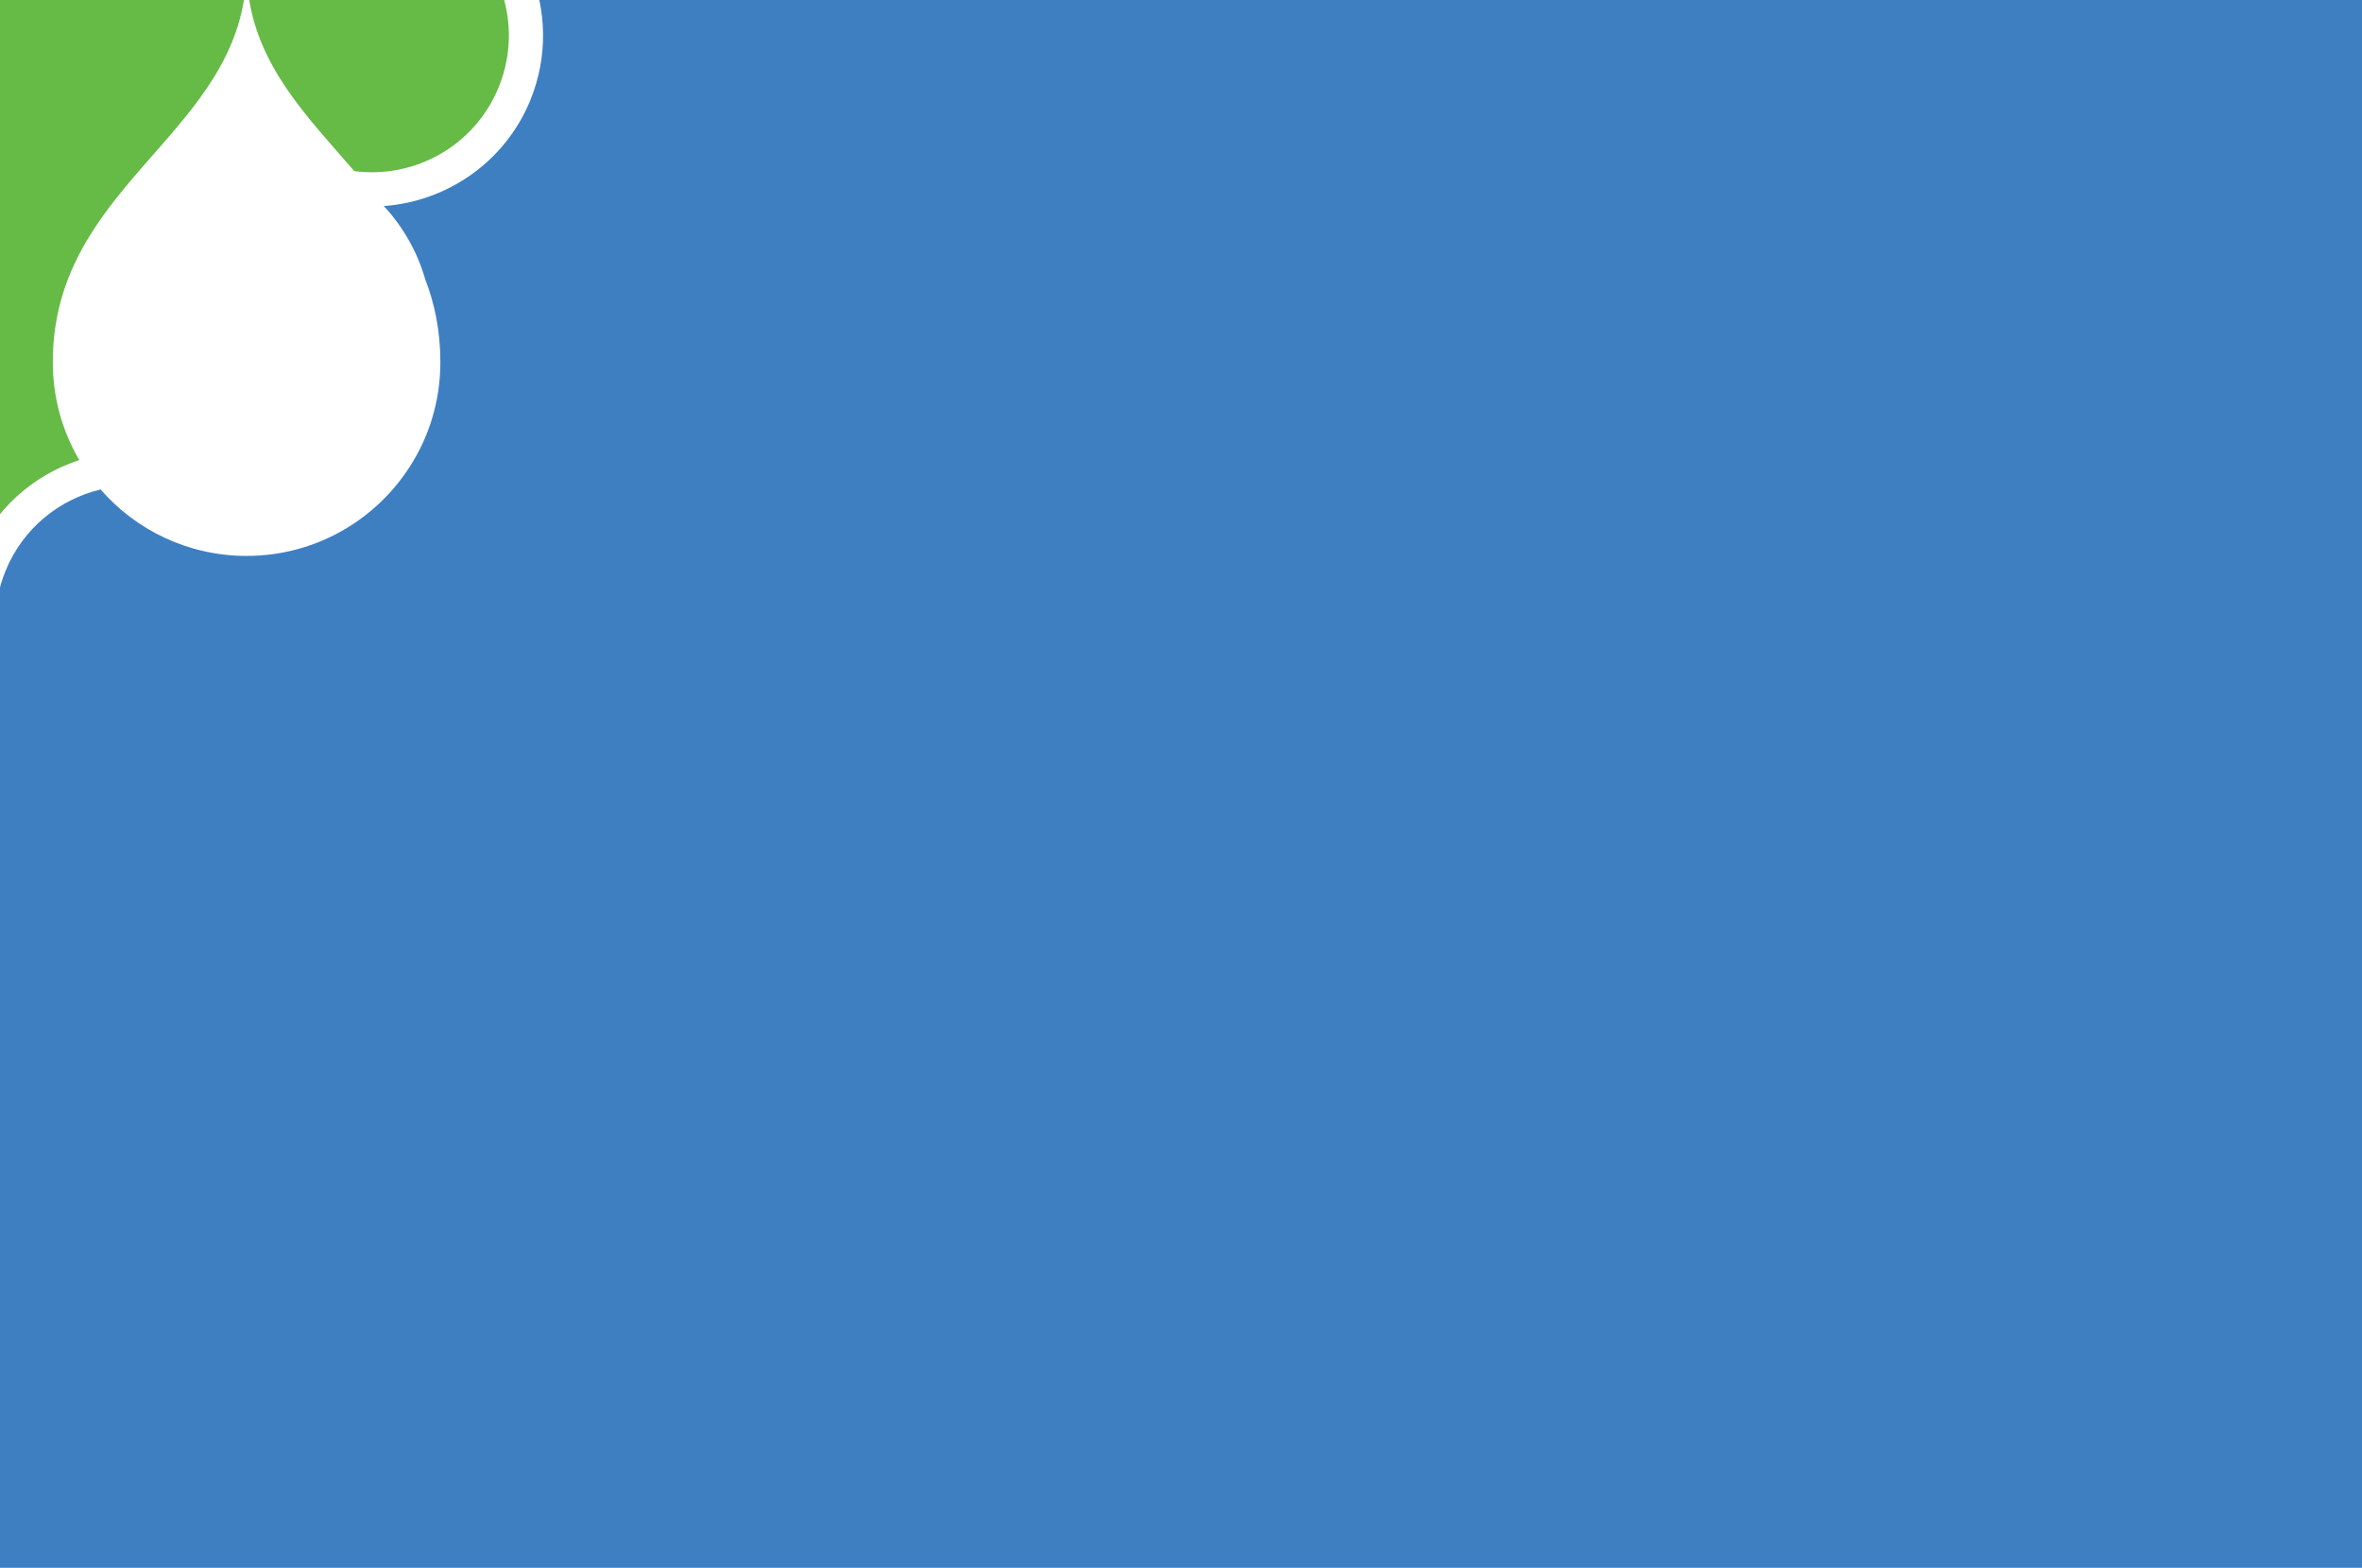
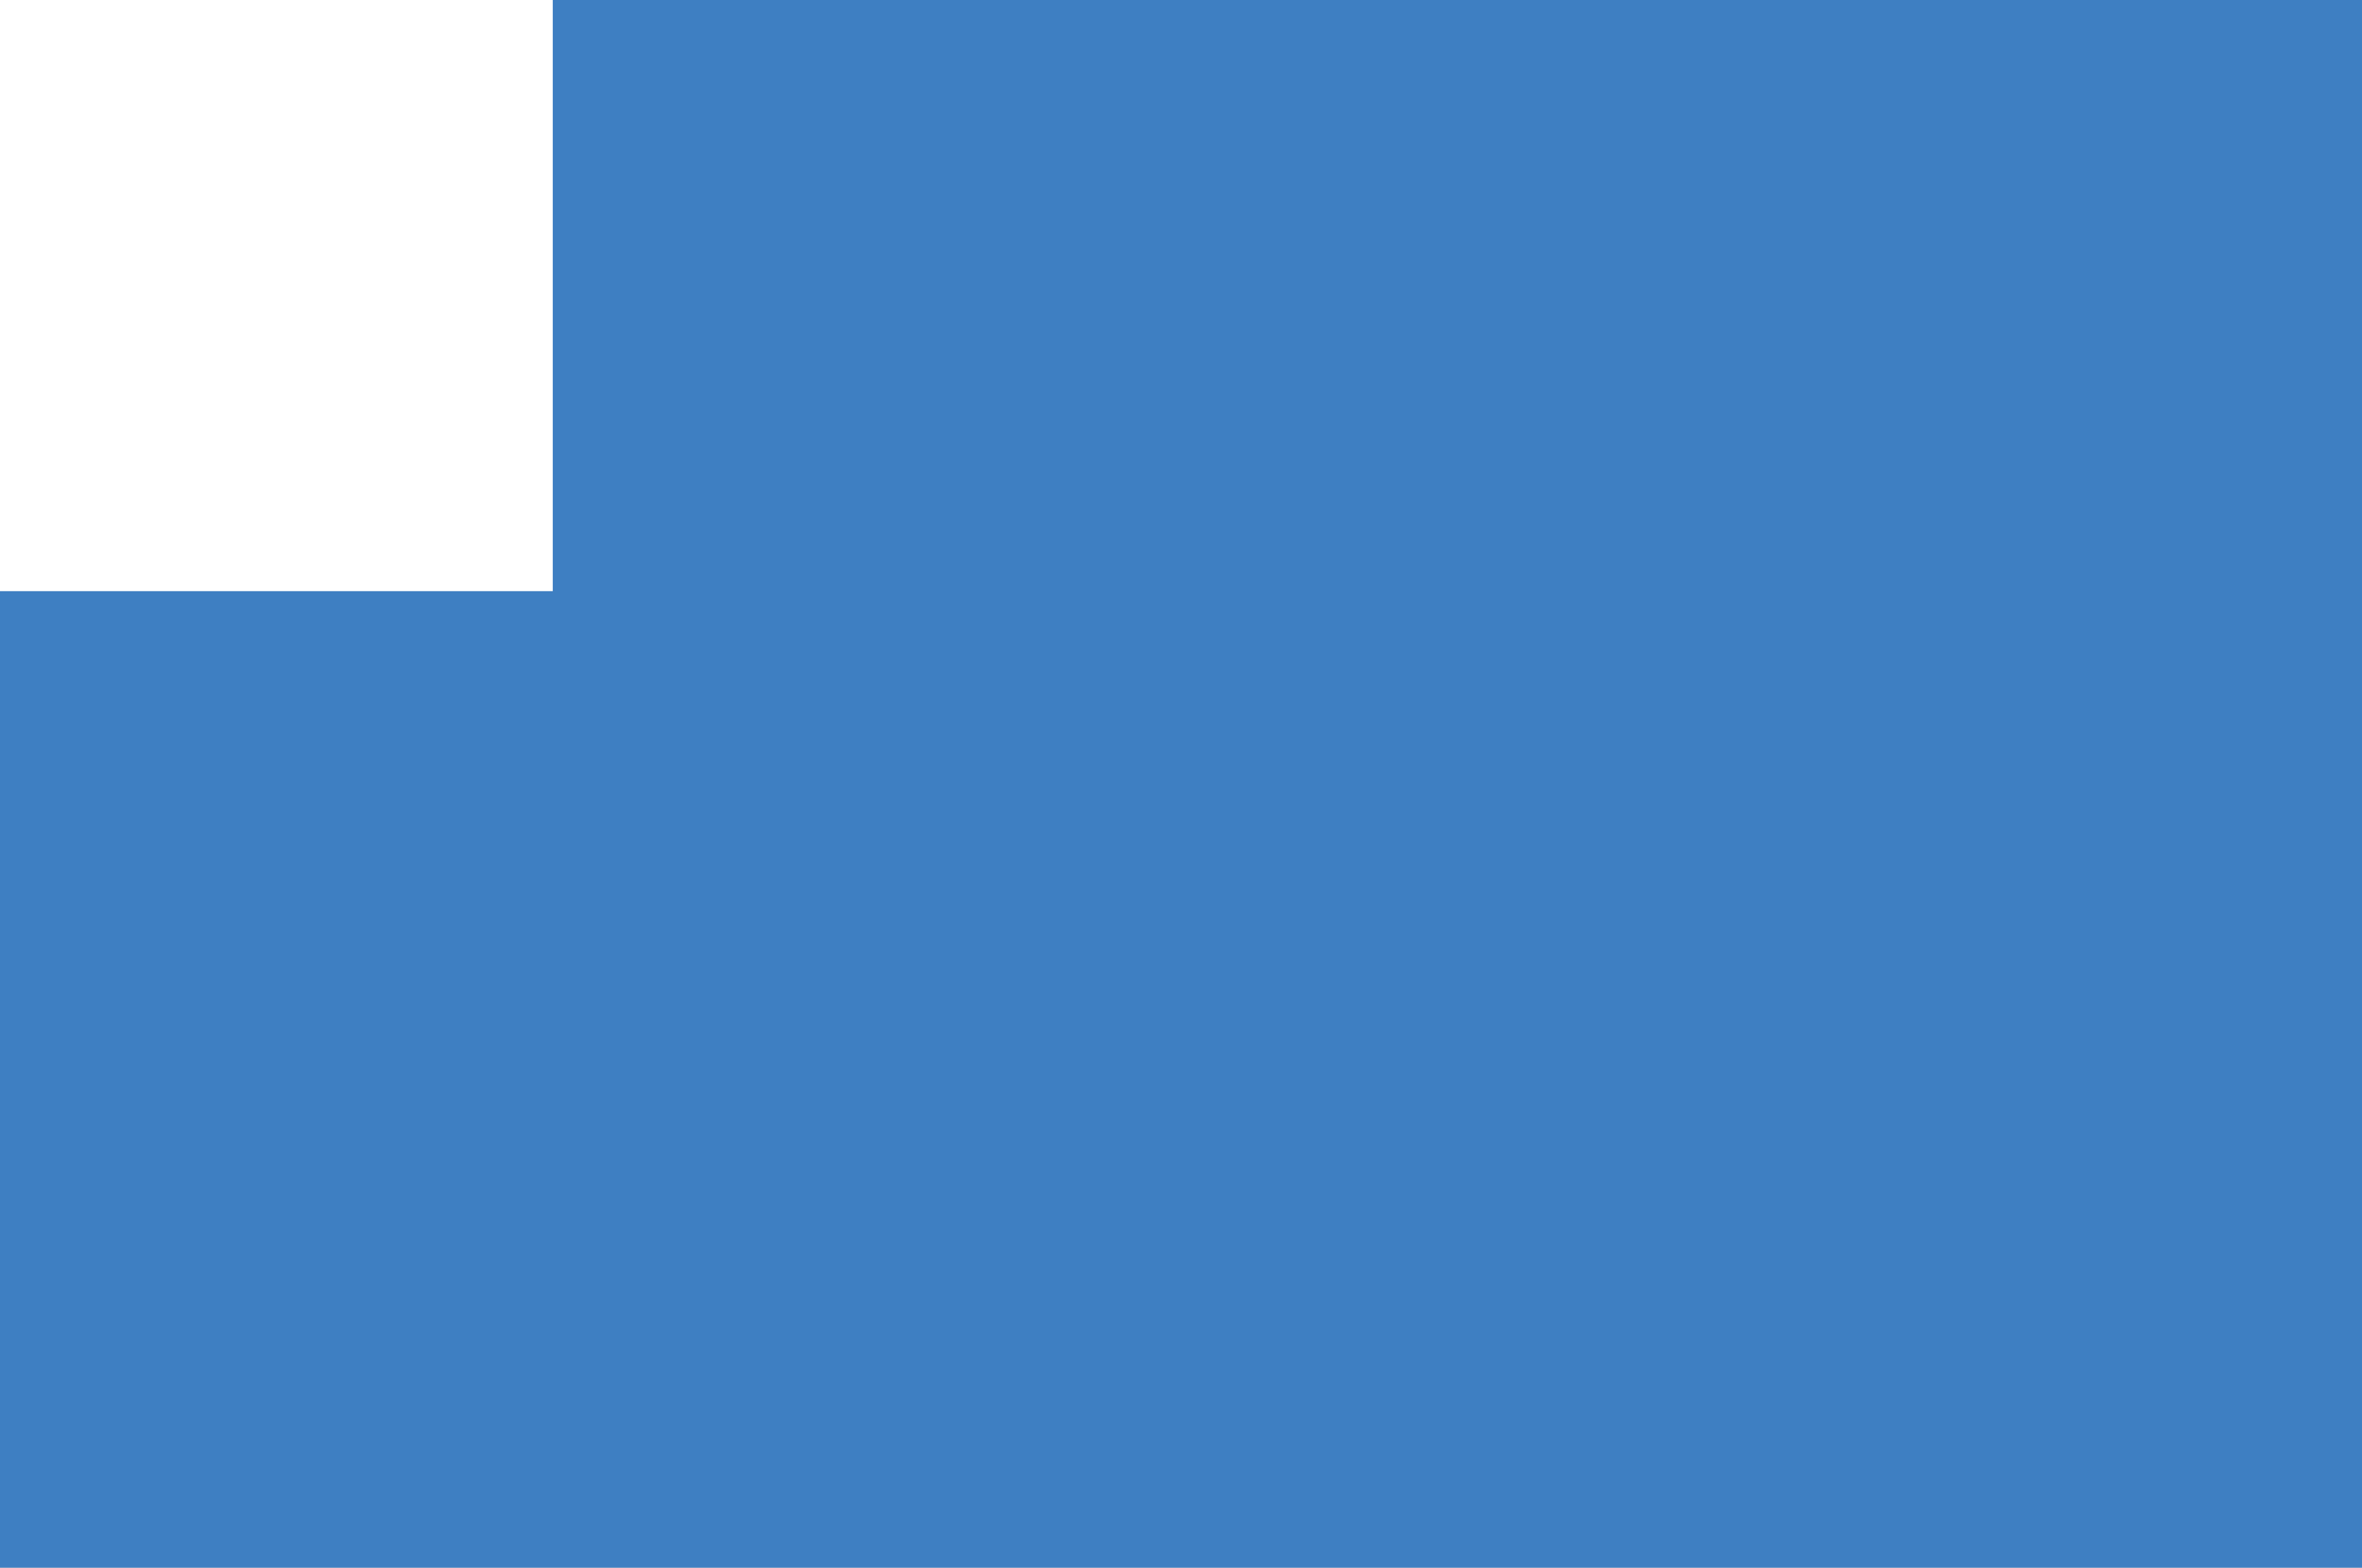
<svg xmlns="http://www.w3.org/2000/svg" width="1880" height="1248" viewBox="0 0 1880 1248" fill="none">
  <rect x="0" y="0" width="1880" height="1248" fill="#333333" stroke="none" />
  <g clip-path="url(#clip0_1426_2751)">
    <rect width="1880" height="1248" fill="white" />
-     <path d="M0 470.652H439.98V-3.692H1880V1248.14H3.29018e-05L0 470.652Z" fill="#0A1622" fill-opacity="0.01" />
    <path d="M0 470.652H439.98V-3.692H1880V1248.14H3.29018e-05L0 470.652Z" fill="#3E7FC2" fill-opacity="0.2" style="mix-blend-mode:overlay" />
    <path d="M0 470.652H439.98V-3.692H1880V1248.14H3.29018e-05L0 470.652Z" fill="#3E7FC2" />
    <g clip-path="url(#clip1_1426_2751)">
-       <path d="M-20.435 547.822C-33.721 515.805 -34.934 478.759 -20.795 444.227C-5.071 405.678 26.371 378.253 63.127 366.263C49.702 343.437 42.02 316.803 42.02 288.374C42.02 151.182 180.437 110.049 195.005 -5.752C195.081 -6.396 195.656 -6.902 196.301 -6.902C196.875 -6.902 197.375 -6.472 197.52 -5.897V-5.752C204.987 53.475 244.832 93.174 282.017 136.247C329.904 142.495 377.86 116.221 396.952 69.338C419.638 13.63 392.934 -49.975 337.226 -72.661C152.722 -147.972 -58.7 -59.097 -133.936 125.406C-196.606 278.897 -145.567 450.974 -20.435 547.822Z" fill="#66BA46" />
-       <path d="M64.131 596.569C247.124 671.306 456.538 584.439 533.353 402.949C533.997 401.515 534.642 400.005 535.293 398.495C597.962 244.941 546.923 72.858 421.792 -23.99C435.071 8.034 436.221 45.073 422.152 79.674C401.904 129.217 355.603 160.444 305.486 164.033C320.85 180.547 332.051 200.428 338.299 221.819C338.299 221.895 338.369 222.04 338.369 222.11C345.905 241.561 350.429 263.104 350.505 287.73V288.374C350.505 318.882 341.673 347.38 326.308 371.292C298.96 414.15 250.928 442.579 196.293 442.579C149.847 442.579 108.208 422.047 80.07 389.67C47.042 397.567 18.183 420.682 4.405 454.494C-18.358 510.208 8.423 573.807 64.131 596.569Z" fill="#3E7FC2" />
-     </g>
+       </g>
  </g>
  <defs>
    <clipPath id="clip0_1426_2751">
      <rect width="1880" height="1248" fill="white" />
    </clipPath>
    <clipPath id="clip1_1426_2751">
      <rect width="723.358" height="723.358" fill="white" transform="translate(-160.727 -99.447)" />
    </clipPath>
  </defs>
</svg>